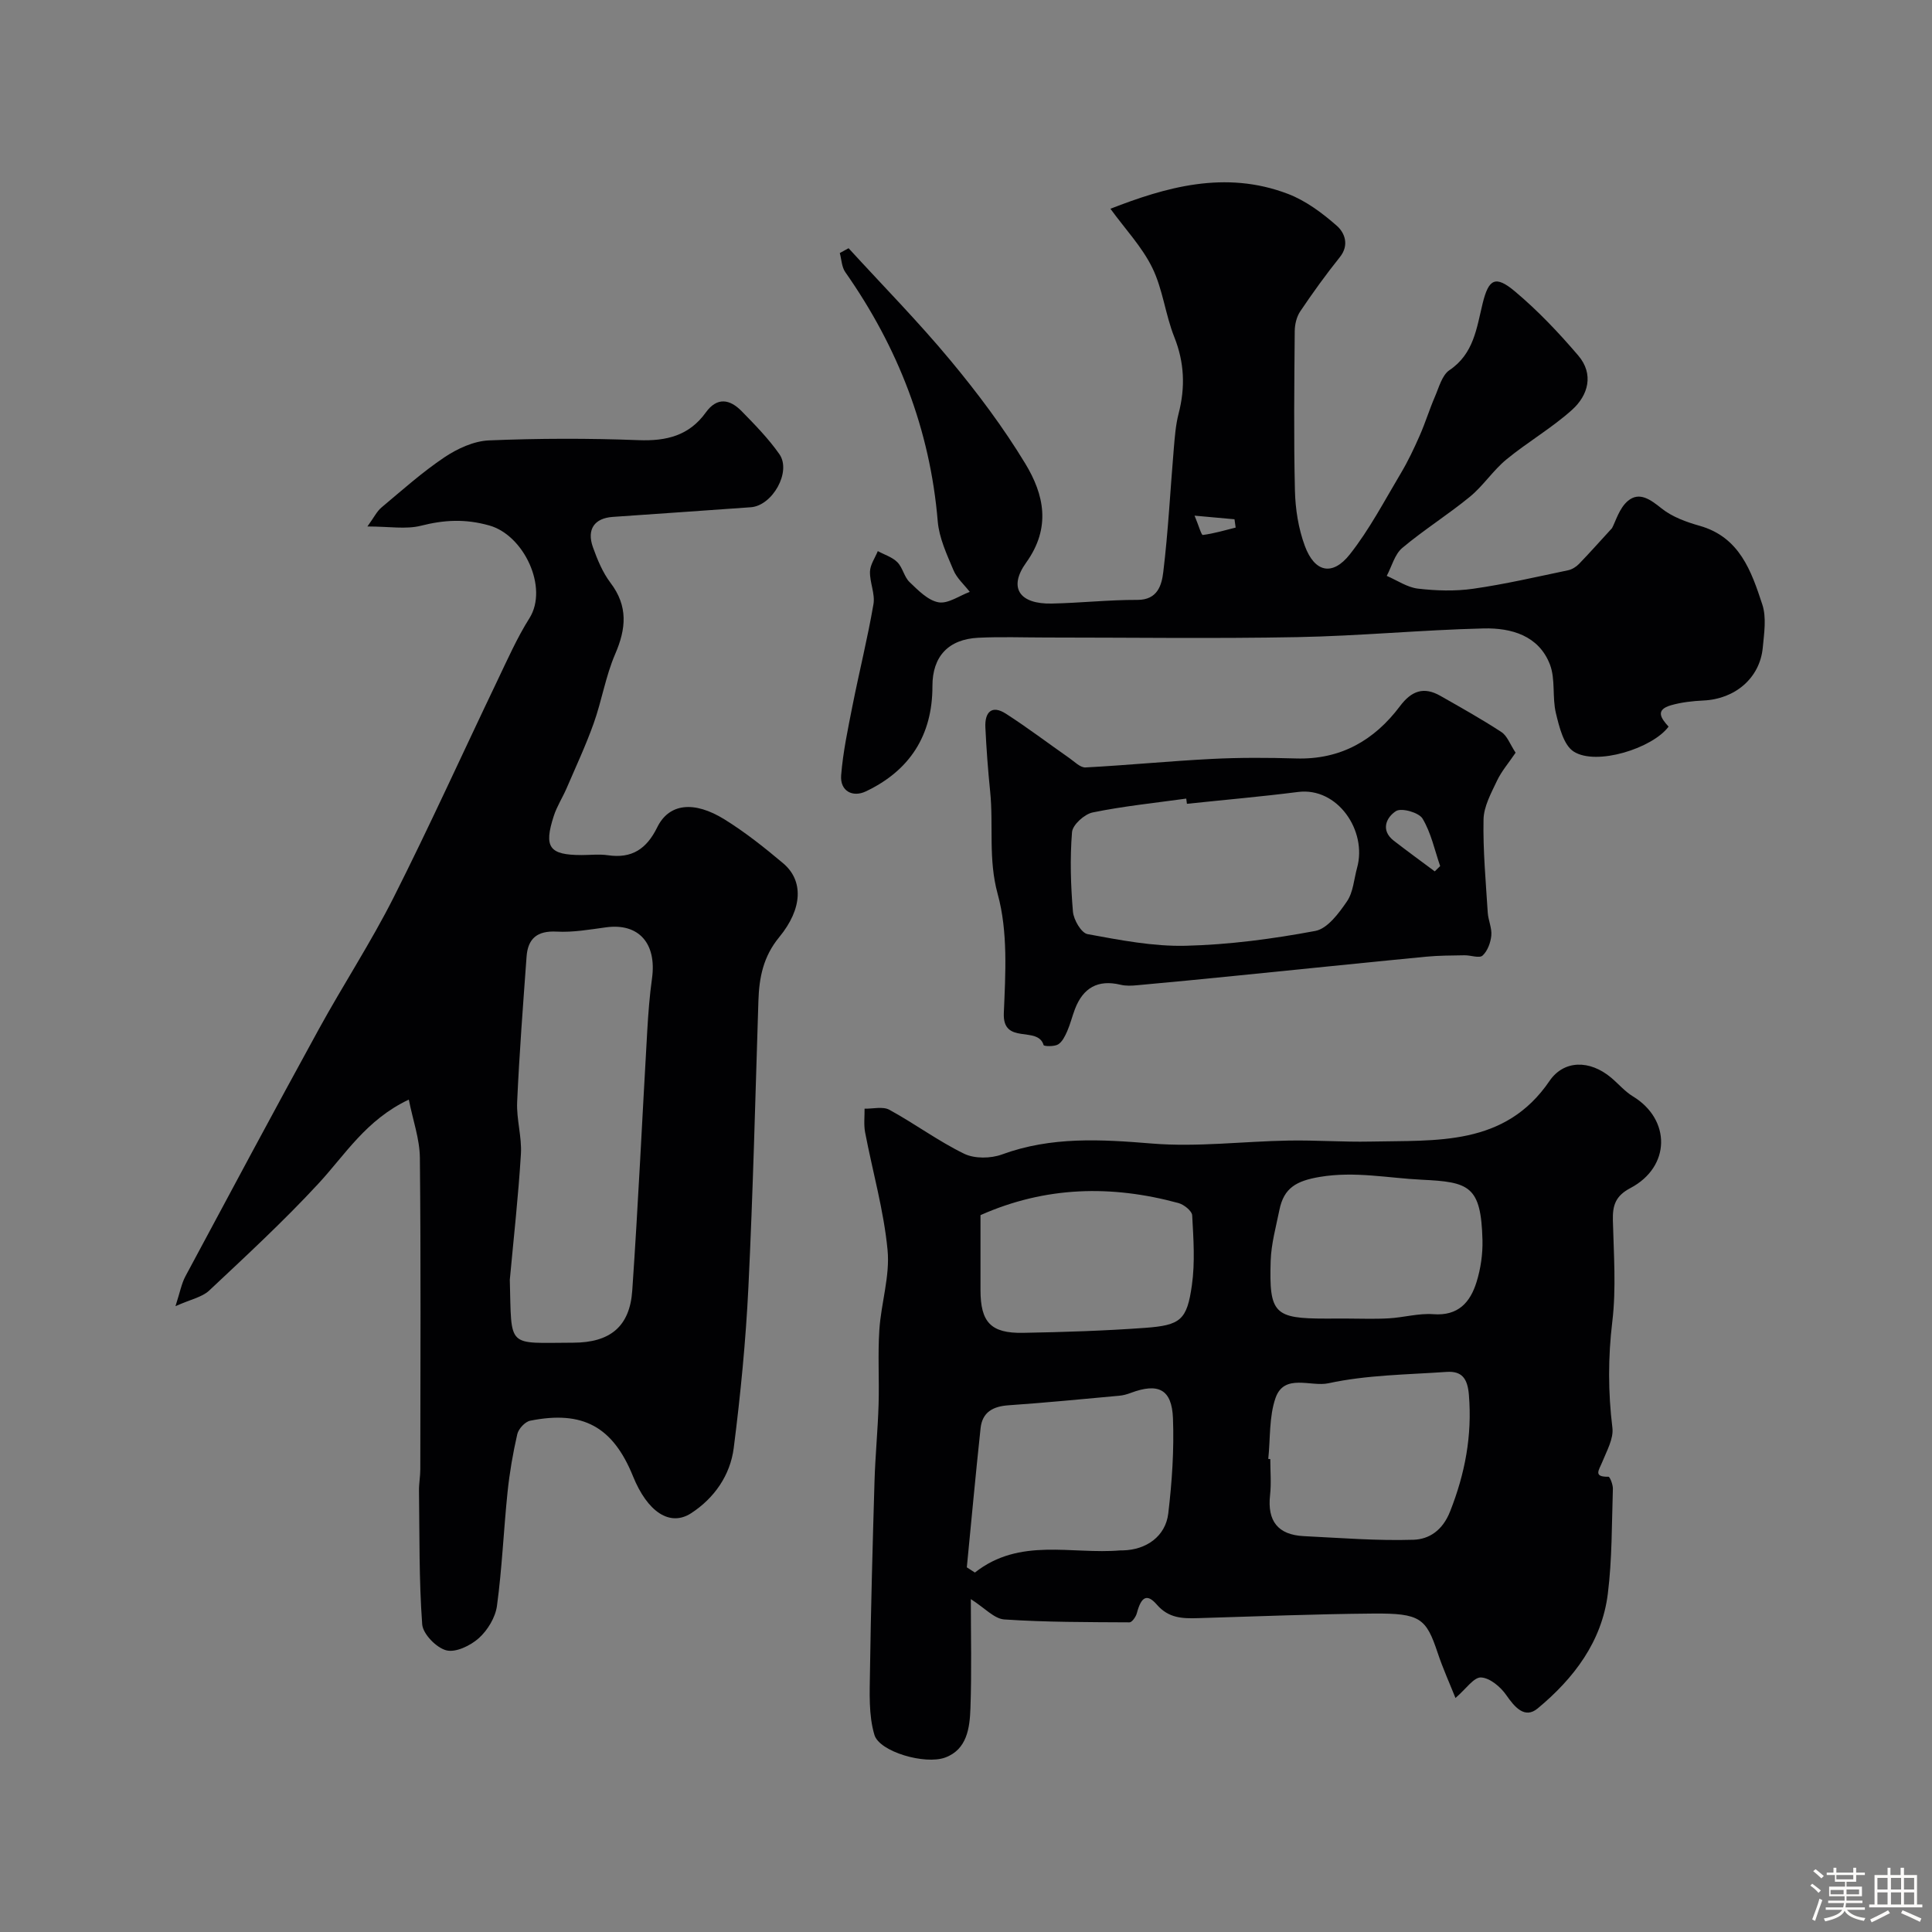
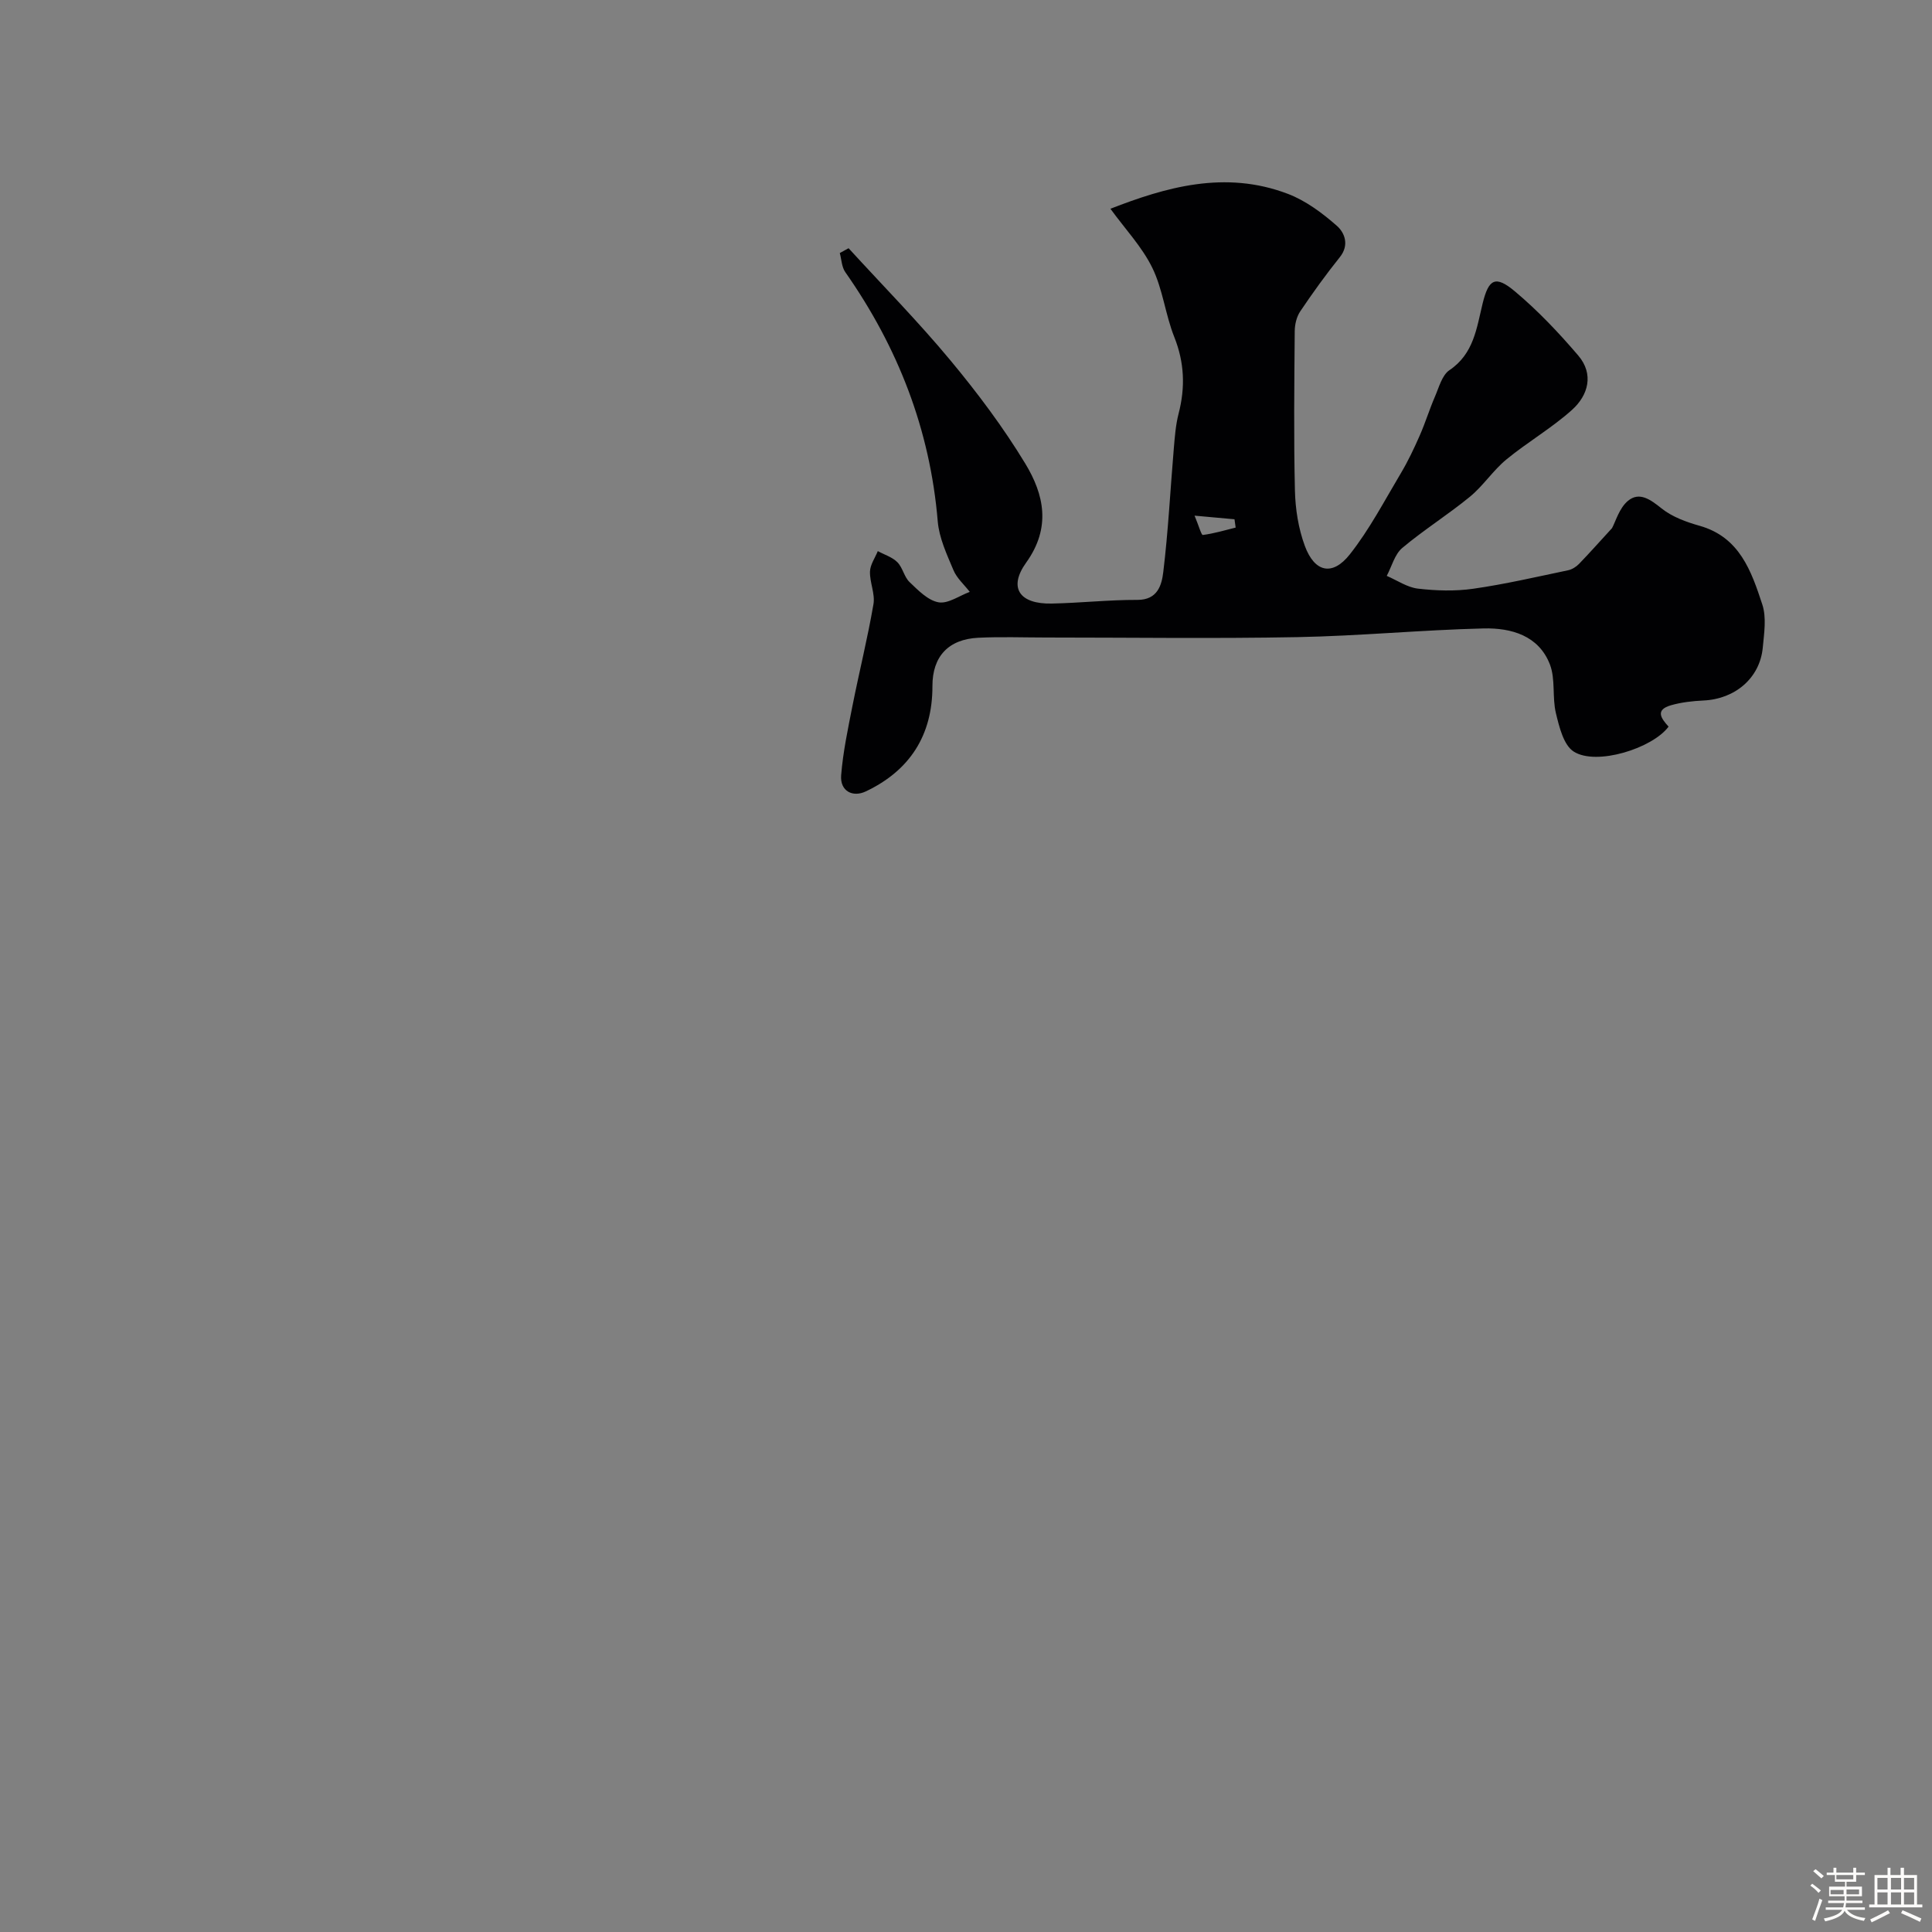
<svg xmlns="http://www.w3.org/2000/svg" enable-background="new 0 0 400 400" viewBox="0 0 400 400">
  <rect x="0" y="0" width="400" height="400" fill="#808080" stroke="none" />
-   <path d="m374.8 390.4.4-.4c.7.5 1.3 1 1.8 1.4l-.5.5c-.5-.6-1.1-1.1-1.7-1.5zm1 7.3-.6-.3c.5-1.4 1.1-2.8 1.5-4.3.2.1.4.2.6.3-.5 1.3-1 2.8-1.5 4.3zm-.4-10.3.5-.4c.4.3 1 .8 1.7 1.4l-.5.5c-.5-.5-1.1-1-1.7-1.5zm2.5.3h1.7v-1h.6v1h3.5v-1h.6v1h1.8v.5h-1.8v1.4h-2v1h3.2v2h-3.2v.9h3.3v.5h-3.4c0 .3-.1.6-.1.9h4v.5h-3.7c.7.9 1.9 1.5 3.8 1.7-.1.2-.2.4-.3.6-2.1-.4-3.5-1.1-4-2.1-.4 1-1.8 1.7-4 2.2-.1-.2-.2-.4-.3-.6 2.1-.4 3.4-1 3.8-1.8h-3.4v-.5h3.6c.1-.3.1-.6.2-.9h-3.3v-.5h3.4c0-.3 0-.6 0-.9h-3.2v-2h3.3v-1h-2.1v-1.4h-1.7v-.5zm1.1 3.5v1h2.7c0-.3 0-.4 0-.4 0-.1 0-.2 0-.2 0-.1 0-.2 0-.3h-2.7zm1.2-3v.9h3.5v-.9zm4.7 3h-2.6v.6.4h2.6z" fill="#fcfbfa" />
+   <path d="m374.8 390.4.4-.4c.7.5 1.3 1 1.8 1.4l-.5.5c-.5-.6-1.1-1.1-1.7-1.5zm1 7.3-.6-.3c.5-1.4 1.1-2.8 1.5-4.3.2.1.4.2.6.3-.5 1.3-1 2.8-1.5 4.3zm-.4-10.3.5-.4c.4.3 1 .8 1.7 1.4l-.5.5zm2.5.3h1.7v-1h.6v1h3.5v-1h.6v1h1.8v.5h-1.8v1.4h-2v1h3.2v2h-3.2v.9h3.3v.5h-3.4c0 .3-.1.6-.1.9h4v.5h-3.7c.7.9 1.9 1.5 3.8 1.7-.1.2-.2.4-.3.6-2.1-.4-3.5-1.1-4-2.1-.4 1-1.8 1.7-4 2.2-.1-.2-.2-.4-.3-.6 2.1-.4 3.4-1 3.8-1.8h-3.4v-.5h3.6c.1-.3.1-.6.2-.9h-3.3v-.5h3.4c0-.3 0-.6 0-.9h-3.2v-2h3.3v-1h-2.1v-1.4h-1.7v-.5zm1.1 3.5v1h2.7c0-.3 0-.4 0-.4 0-.1 0-.2 0-.2 0-.1 0-.2 0-.3h-2.7zm1.2-3v.9h3.5v-.9zm4.7 3h-2.6v.6.4h2.6z" fill="#fcfbfa" />
  <path d="m393.6 386.7h.6v1.5h2.7v6.1h1.1v.6h-11v-.6h1.1v-6.1h2.7v-1.5h.6v1.5h2.1v-1.5zm-2.7 8.8.4.6c-1.2.6-2.5 1.3-3.8 1.9-.1-.2-.2-.4-.3-.6 1.2-.6 2.5-1.2 3.7-1.9zm-2.2-6.7v2.4h2.1v-2.4zm0 3v2.5h2.1v-2.5zm2.8-3v2.4h2.1v-2.4zm0 3v2.5h2.1v-2.5zm6 6.1c-1.4-.7-2.7-1.3-3.9-1.8l.3-.6c1.5.6 2.7 1.2 3.9 1.7zm-1.2-9.1h-2.1v2.4h2.1zm-2.1 3v2.5h2.1v-2.5z" fill="#fcfbfa" />
  <g fill="#010103">
-     <path d="m36.33 270.43c.94-2.9 1.25-4.67 2.05-6.17 9.16-17.1 18.32-34.21 27.65-51.22 5.02-9.15 10.76-17.92 15.46-27.22 7.47-14.81 14.32-29.94 21.49-44.91 2.09-4.37 4.07-8.85 6.64-12.93 3.96-6.3-1.13-17.18-8.33-19.19-5-1.4-9.32-1.16-14.15.06-3.1.78-6.56.15-11.07.15 1.37-1.89 1.96-3.14 2.91-3.93 4.27-3.58 8.45-7.32 13.06-10.41 2.68-1.79 6.06-3.35 9.2-3.48 10.31-.43 20.66-.45 30.98-.05 5.75.22 10.45-.93 13.9-5.72 2.35-3.27 4.99-2.77 7.43-.28 2.76 2.82 5.57 5.69 7.82 8.91 2.53 3.64-1.45 10.66-5.92 10.98-9.53.67-19.06 1.35-28.59 2-3.77.26-5.43 2.56-4.1 6.28.92 2.57 2.01 5.22 3.64 7.37 3.66 4.83 3.25 9.47.96 14.76-1.97 4.56-2.76 9.62-4.44 14.32-1.63 4.58-3.7 9-5.62 13.47-.83 1.92-2 3.72-2.64 5.7-2.12 6.51-.94 8.1 5.72 8.11 1.83 0 3.7-.22 5.49.04 4.97.72 8-1.31 10.2-5.78 2.42-4.94 7.57-5.58 13.92-1.65 4.29 2.66 8.29 5.84 12.16 9.1 4.2 3.54 4.08 9.34-.83 15.3-3.29 4-4.15 8.34-4.3 13.17-.63 19.75-1.11 39.51-2.07 59.25-.54 11.14-1.63 22.28-3.04 33.34-.72 5.62-4 10.36-8.81 13.49-4.4 2.86-9.05-.25-12.05-7.66-4.15-10.23-10.37-13.67-21.27-11.49-1.07.21-2.42 1.67-2.68 2.78-.91 3.96-1.6 7.99-2.02 12.03-.81 7.84-1.13 15.73-2.19 23.53-.32 2.39-1.93 5.04-3.75 6.68-1.73 1.55-4.8 3.04-6.75 2.52-2.06-.54-4.83-3.38-4.98-5.39-.67-9.19-.54-18.44-.66-27.67-.02-1.48.27-2.96.27-4.45.02-21.49.13-42.99-.09-64.48-.04-3.89-1.45-7.77-2.29-12.03-8.86 4.19-13.17 11.41-18.73 17.41-7.17 7.75-14.95 14.94-22.65 22.17-1.47 1.34-3.76 1.77-6.93 3.19zm69.22-5.46c.4 14.36-.77 13.05 13.12 13.02 7.6-.01 11.72-3.3 12.23-10.78 1.24-17.94 2.07-35.9 3.11-53.85.21-3.6.48-7.21.98-10.78 1.01-7.28-2.76-11.5-9.49-10.59-3.41.46-6.87 1.08-10.27.89-4.02-.21-5.94 1.44-6.21 5.19-.73 10.03-1.5 20.05-1.95 30.09-.16 3.57.99 7.21.78 10.76-.53 8.71-1.5 17.38-2.3 26.05z" />
-     <path d="m301.34 351.55c-1.14-2.87-2.59-6.06-3.69-9.36-2.39-7.17-3.61-8.2-13.33-8.12-12.1.1-24.2.59-36.3.95-3.18.09-6.04.04-8.5-2.79-2.06-2.38-3.25-1.64-4.15 1.77-.2.74-1 1.89-1.52 1.89-8.64-.05-17.3-.02-25.92-.6-2.09-.14-4.05-2.38-6.93-4.21 0 7.44.19 15.01-.08 22.57-.14 4.06-.69 8.56-5.23 10.23-4.19 1.54-13.61-1.2-14.65-4.69-1.23-4.12-.98-8.76-.92-13.16.19-13.14.55-26.27.94-39.41.16-5.27.68-10.53.84-15.8.16-5.16-.18-10.34.16-15.49.36-5.54 2.22-11.13 1.7-16.53-.78-8.2-3.1-16.24-4.65-24.37-.3-1.58-.09-3.26-.11-4.89 1.73.04 3.79-.51 5.14.23 5.25 2.87 10.12 6.49 15.48 9.1 2.15 1.05 5.5 1 7.82.15 10.23-3.75 20.51-3.13 31.11-2.26 9.35.76 18.85-.46 28.28-.62 5.64-.1 11.29.33 16.93.21 13.62-.31 27.8 1.03 37.05-12.55 2.97-4.35 8.31-4.41 12.76-.68 1.51 1.27 2.83 2.85 4.49 3.86 7.93 4.81 7.85 14.6-.51 19-3.09 1.63-3.7 3.6-3.62 6.68.17 6.99.71 14.07-.12 20.97-.89 7.41-.88 14.62.02 21.98.28 2.26-1.19 4.81-2.12 7.13-.65 1.62-1.92 3.07 1.3 3 .3-.01.95 1.65.92 2.51-.24 7.25-.15 14.56-1.05 21.74-1.24 9.93-7.07 17.54-14.52 23.72-2.67 2.22-4.75-.24-6.51-2.77-1.18-1.7-3.4-3.56-5.22-3.64-1.5-.07-3.11 2.39-5.29 4.25zm-38.76-49.5c.14.01.28.03.42.04 0 2.5.23 5.02-.05 7.48-.59 5.35 1.64 8.21 6.99 8.47 7.57.37 15.16.99 22.72.75 3.23-.11 6.02-1.93 7.57-5.87 3.1-7.86 4.58-15.69 3.89-24.13-.28-3.41-1.46-4.97-4.64-4.75-8.18.57-16.49.62-24.44 2.35-3.63.79-9.14-2.11-10.95 3.03-1.36 3.9-1.06 8.4-1.51 12.63zm-62.41 22.45c.56.36 1.12.72 1.67 1.08 9.32-7.35 20.02-3.71 30.16-4.59.17-.01.33 0 .5 0 4.83-.11 8.82-2.91 9.38-7.66.77-6.52 1.22-13.14.97-19.69-.23-6.04-3.05-7.39-8.75-5.25-.75.28-1.55.51-2.35.58-7.65.7-15.29 1.45-22.95 1.98-3.23.22-5.42 1.43-5.78 4.73-1.03 9.6-1.91 19.22-2.85 28.82zm2.83-72.92c0 5.24-.01 10.38 0 15.53.01 6.65 2.14 8.96 8.81 8.84 8.42-.15 16.85-.42 25.25-1.03 7.38-.54 8.69-1.62 9.71-8.85.67-4.73.32-9.64.06-14.44-.05-.92-1.7-2.24-2.84-2.55-13.85-3.77-27.5-3.49-40.99 2.5zm75.53 21.41c2.99 0 5.99.13 8.97-.04 3.1-.17 6.22-1.09 9.27-.86 5.16.39 7.63-2.48 8.93-6.65.86-2.76 1.3-5.8 1.23-8.69-.29-11.22-2.73-12.03-12.53-12.5-6.96-.33-13.87-1.8-21.11-.59-4.9.82-7.48 2.28-8.4 6.84-.71 3.49-1.69 6.99-1.81 10.52-.35 10.98.75 11.98 11.46 11.98 1.33 0 2.66 0 3.99-.01z" />
    <path d="m175.69 51.39c7.05 7.71 14.4 15.17 21.07 23.2 5.62 6.76 10.95 13.87 15.5 21.37 3.9 6.42 5.41 13.26.19 20.53-3.76 5.24-1.33 8.61 5.29 8.47 5.93-.12 11.85-.78 17.77-.76 4.19.01 5.01-3.12 5.33-5.74 1.03-8.49 1.46-17.05 2.18-25.57.21-2.44.39-4.92 1-7.27 1.4-5.42 1.21-10.56-.9-15.85-1.85-4.65-2.37-9.88-4.55-14.33-2.12-4.33-5.59-7.99-8.67-12.22 11.32-4.4 23.68-8.07 36.75-3.08 3.7 1.41 7.13 3.97 10.14 6.62 1.6 1.41 2.63 3.96.61 6.48-2.9 3.62-5.62 7.39-8.21 11.24-.75 1.12-1.12 2.7-1.13 4.07-.09 11-.22 22 .04 32.99.09 3.86.72 7.88 2.05 11.48 2.03 5.5 5.73 6.31 9.33 1.74 4.07-5.16 7.16-11.1 10.55-16.78 1.49-2.5 2.74-5.15 3.91-7.81 1.16-2.63 2-5.39 3.14-8.03.84-1.93 1.47-4.46 3.01-5.5 5.05-3.4 5.62-8.7 6.87-13.8s2.64-5.91 6.7-2.5c4.75 3.98 9.08 8.56 13.11 13.28 3.27 3.84 2.07 8.21-1.3 11.24-4.21 3.78-9.2 6.66-13.58 10.26-2.76 2.27-4.78 5.43-7.53 7.7-4.53 3.72-9.55 6.86-14.04 10.63-1.57 1.33-2.17 3.82-3.21 5.78 2.15.92 4.24 2.38 6.46 2.64 3.78.44 7.71.56 11.47.02 6.58-.94 13.09-2.46 19.61-3.82.82-.17 1.68-.71 2.27-1.32 2.16-2.23 4.22-4.56 6.83-7.4.74-1.34 1.49-4.16 3.32-5.67 2.36-1.94 4.65-.25 6.95 1.59 2.19 1.75 5.11 2.81 7.87 3.59 8.3 2.35 10.71 9.4 12.98 16.3.89 2.71.37 5.97.09 8.95-.6 6.26-5.71 10.61-12.24 10.92-2.26.11-4.58.36-6.74.98-3.31.95-2.14 2.65-.52 4.43-3.3 4.48-14.94 8.16-19.63 5.17-2.1-1.33-3-5.09-3.69-7.93-.8-3.28-.07-7.03-1.24-10.09-2.31-6.02-8.03-7.61-13.71-7.48-12.87.31-25.71 1.56-38.58 1.8-17.32.33-34.66.08-51.99.08-4.69 0-9.39-.18-14.07.05-6.18.3-9.51 3.86-9.5 10 .02 10.22-4.71 17.5-13.79 21.81-2.71 1.29-5.36-.05-5.11-3.32.38-4.84 1.41-9.64 2.35-14.42 1.39-7.02 3.13-13.97 4.34-21.02.37-2.14-.78-4.5-.72-6.74.04-1.43 1.04-2.83 1.62-4.25 1.37.75 3 1.24 4.05 2.3 1.11 1.11 1.4 3.05 2.53 4.12 1.77 1.69 3.8 3.79 5.99 4.18 1.96.35 4.3-1.36 6.47-2.16-1.15-1.49-2.68-2.82-3.38-4.5-1.37-3.26-2.96-6.65-3.25-10.09-1.59-19.03-8.25-36.08-19.15-51.62-.74-1.06-.77-2.62-1.13-3.94.59-.32 1.2-.66 1.82-1zm71.63 55.37c.86 2.06 1.41 4.03 1.7 4 2.3-.29 4.55-.97 6.81-1.53-.08-.57-.16-1.15-.24-1.72-2.3-.21-4.6-.42-8.27-.75z" />
-     <path d="m313.79 155.84c-1.42 2.1-2.91 3.82-3.85 5.8-1.21 2.56-2.73 5.31-2.79 8.01-.13 6.42.47 12.85.87 19.28.1 1.6.89 3.21.74 4.76-.14 1.47-.78 3.21-1.81 4.15-.67.61-2.45-.08-3.73-.06-2.68.05-5.37.04-8.03.3-13.05 1.26-26.08 2.62-39.13 3.92-6.86.69-13.73 1.36-20.59 1.98-1.15.11-2.38.17-3.48-.1-4.69-1.13-7.75.65-9.43 5.03-.58 1.52-.96 3.12-1.61 4.6-.45 1.01-1.02 2.21-1.89 2.73-.79.47-2.91.4-2.99.14-1.21-4.1-8.52.08-8.24-6.63.35-8.23.87-16.89-1.27-24.65-1.99-7.26-.84-14.2-1.56-21.24-.45-4.42-.78-8.86-.99-13.29-.14-3.08 1.29-4.71 4.26-2.8 4.48 2.88 8.74 6.12 13.11 9.17 1.08.75 2.28 2.01 3.37 1.95 8.71-.46 17.4-1.32 26.1-1.76 5.82-.3 11.66-.27 17.49-.1 9.2.28 16.19-3.74 21.52-10.84 2.38-3.17 4.92-4.08 8.34-2.13 4.25 2.42 8.54 4.81 12.63 7.49 1.22.78 1.79 2.51 2.96 4.29zm-68.05 10.58c-.05-.36-.1-.72-.14-1.08-6.47.9-12.99 1.56-19.38 2.87-1.7.35-4.15 2.56-4.27 4.08-.44 5.45-.27 10.99.19 16.45.14 1.69 1.73 4.42 3.02 4.66 6.72 1.23 13.59 2.58 20.36 2.41 8.97-.22 17.97-1.42 26.8-3.07 2.52-.47 4.88-3.67 6.56-6.13 1.3-1.9 1.44-4.59 2.09-6.94 2.13-7.66-4.04-16.75-12.23-15.7-7.65.97-15.33 1.64-23 2.45zm51.31 13.99c.37-.37.75-.74 1.12-1.1-1.15-3.32-1.88-6.89-3.65-9.83-.77-1.27-4.37-2.28-5.5-1.55-1.9 1.21-3.32 3.91-.44 6.14 2.78 2.15 5.64 4.23 8.47 6.34z" />
  </g>
</svg>